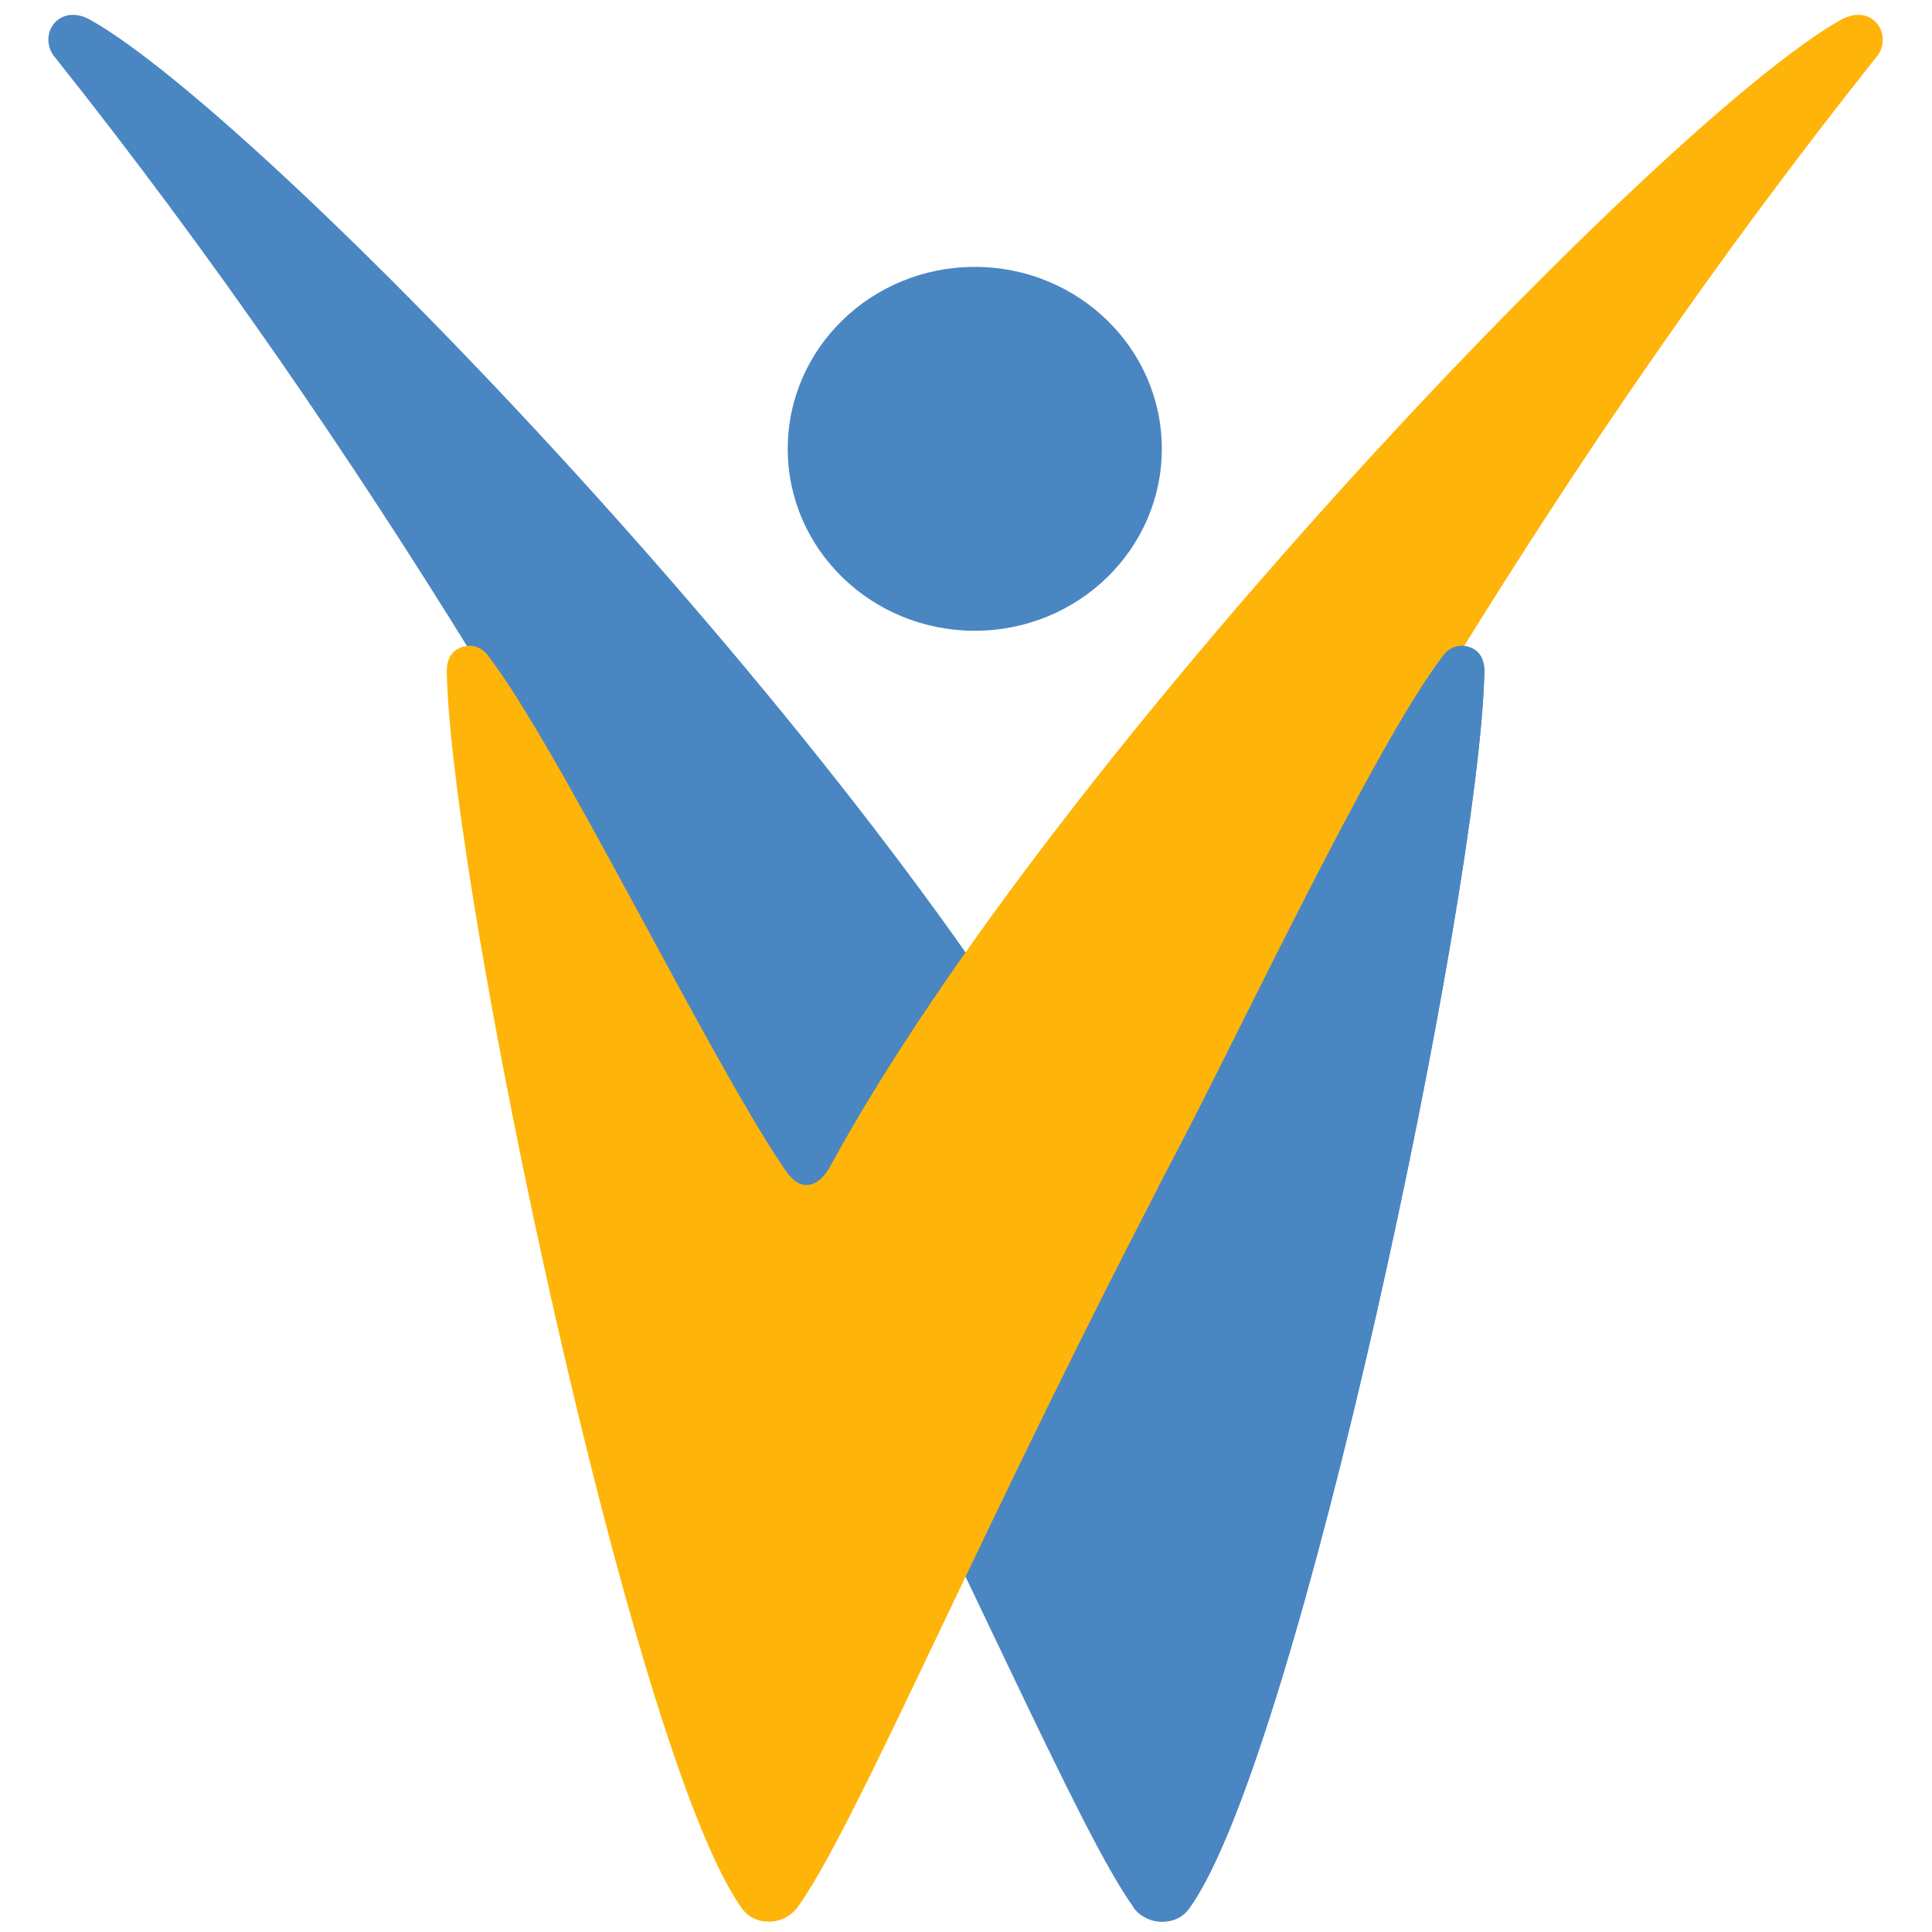
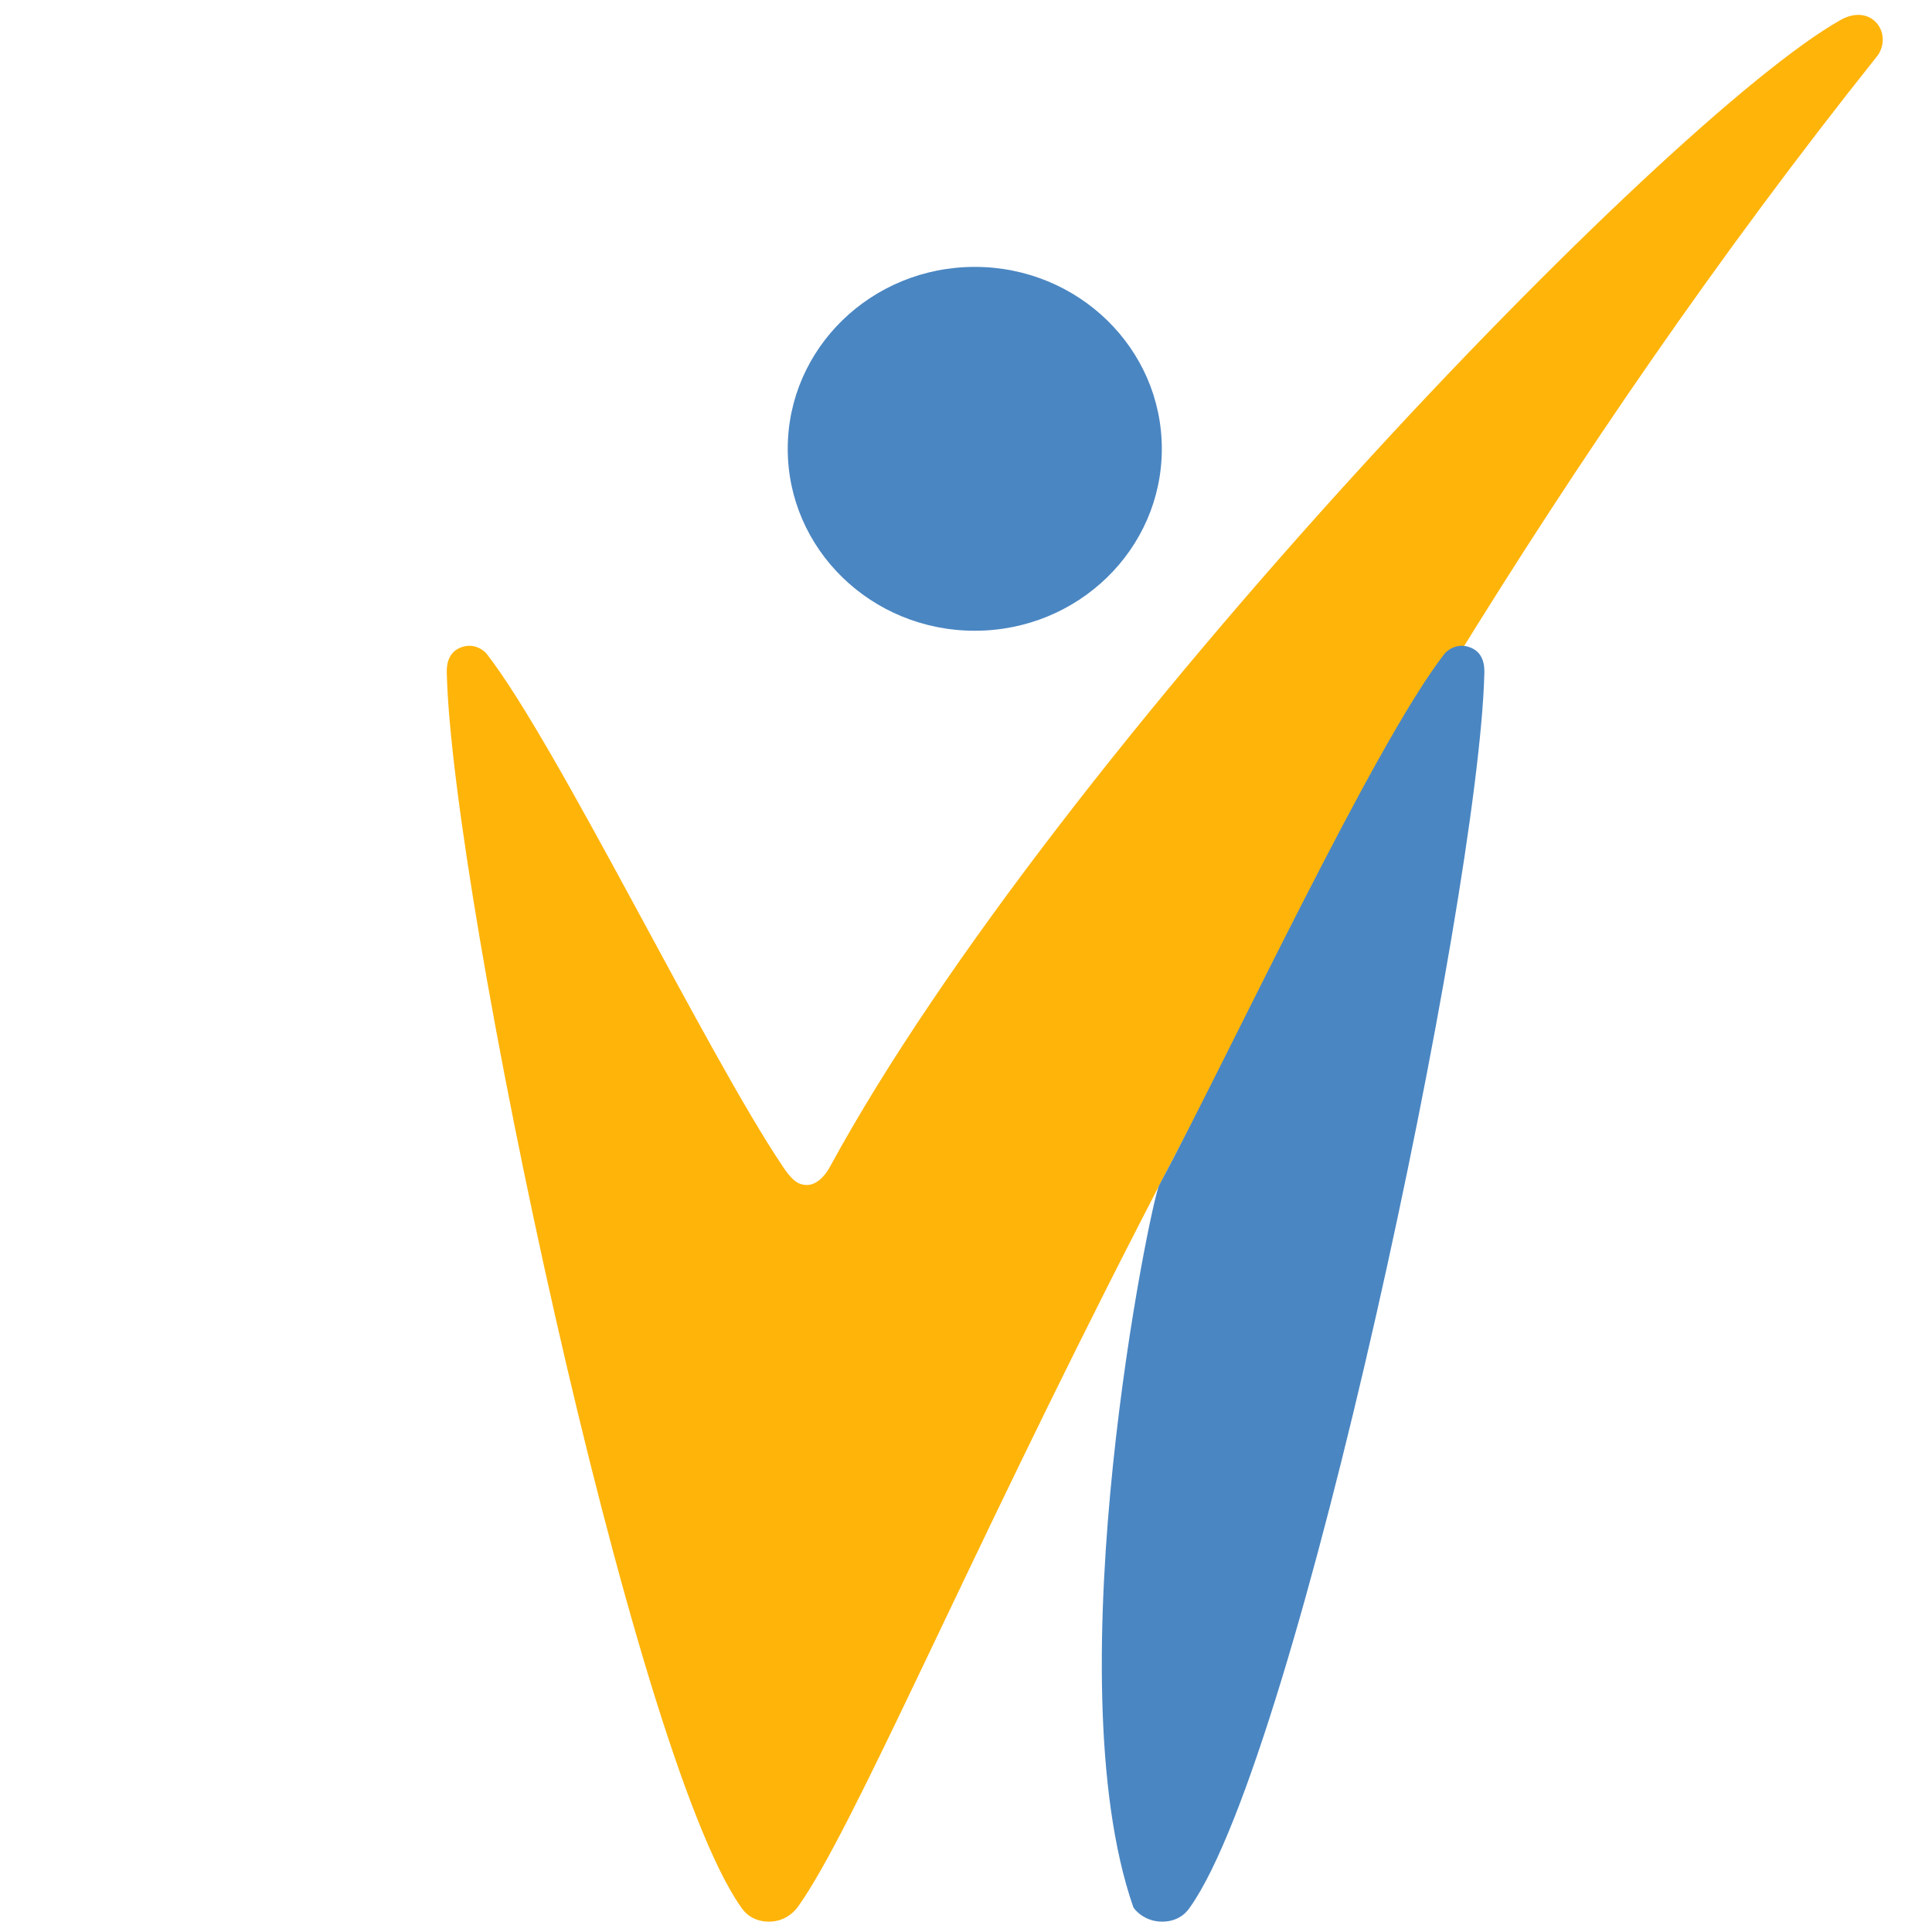
<svg xmlns="http://www.w3.org/2000/svg" clip-rule="evenodd" fill-rule="evenodd" stroke-linejoin="round" stroke-miterlimit="2" viewBox="0 0 512 512">
  <g transform="scale(.898 .92)">
-     <path d="m0 0h569.9v556.474h-569.9z" fill="none" />
-     <path d="m1175.45 1743.54c-2.39.81-2.2 2.96-2.19 3.48.91 29.66 30.36 143.54 48.11 164.03.25.29 1.49 1.98 4.6 1.99 2.95.01 4.52-1.7 4.77-1.99 18.22-20.72 71.86-139.4 176.79-246.38 2.4-3.02-1.18-6.92-6.14-4.65-28.5 13.04-128.35 97.22-165.45 152.63-.86 1.28-2.29 2.48-3.98 2.37-1.07-.07-2.03-.41-3.64-2.37-12.64-15.26-36.94-56.19-48.54-68.3-.32-.33-1.97-1.6-4.33-.81z" fill="#4a86c2" transform="matrix(-1.803 0 0 2.165 2553.43 -3588.19)" />
+     <path d="m0 0v556.474h-569.9z" fill="none" />
    <circle cx="1230.28" cy="1686.84" fill="#4a86c2" r="28.235" transform="matrix(1.955 0 0 1.856 -2117.53 -3001.49)" />
    <path d="m1175.45 1743.54c-2.39.81-2.2 2.96-2.19 3.48.91 29.66 30.36 143.54 48.11 164.03.25.29 1.49 1.98 4.6 1.99 2.95.01 4.52-1.7 4.77-1.99 18.22-20.72 71.86-139.4 176.79-246.38 2.4-3.02-1.18-6.92-6.14-4.65-28.5 13.04-128.35 97.22-165.45 152.63-.86 1.28-2.29 2.48-3.98 2.37-1.07-.07-2.03-.41-3.64-2.37-12.64-15.26-36.94-56.19-48.54-68.3-.32-.33-1.97-1.6-4.33-.81z" fill="#ffb40a" transform="matrix(1.803 0 0 2.165 -1983.53 -3588.19)" />
    <path d="m1175.45 1743.54c-2.39.81-2.2 2.96-2.19 3.48.91 29.66 30.36 143.54 48.11 164.03.25.29 1.49 1.98 4.6 1.99 2.95.01 4.63-1.65 4.77-1.99 13.11-30.79-2.89-93.91-4.26-95.99-11.4-17.26-35.1-58.6-46.7-70.71-.32-.33-1.97-1.6-4.33-.81z" fill="#4a86c2" transform="matrix(-1.803 0 0 2.165 2553.43 -3588.19)" />
  </g>
</svg>